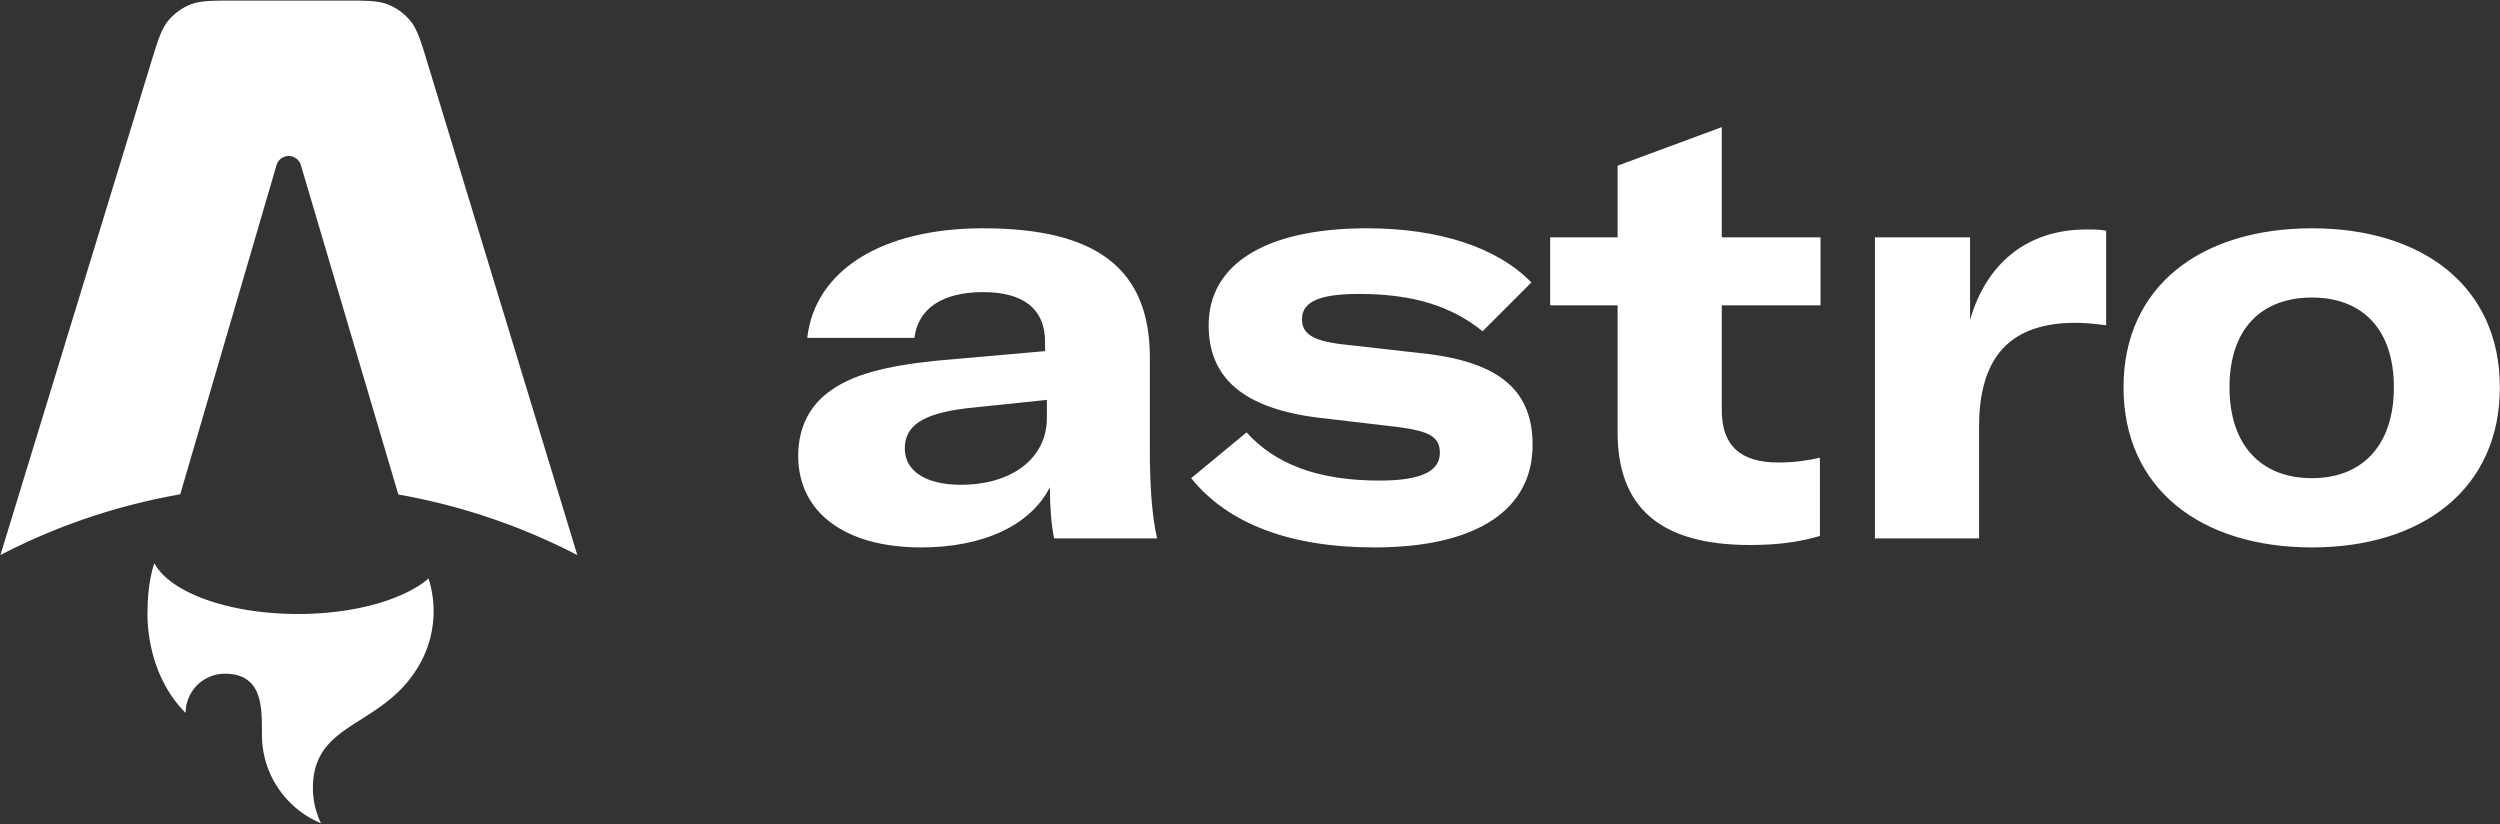
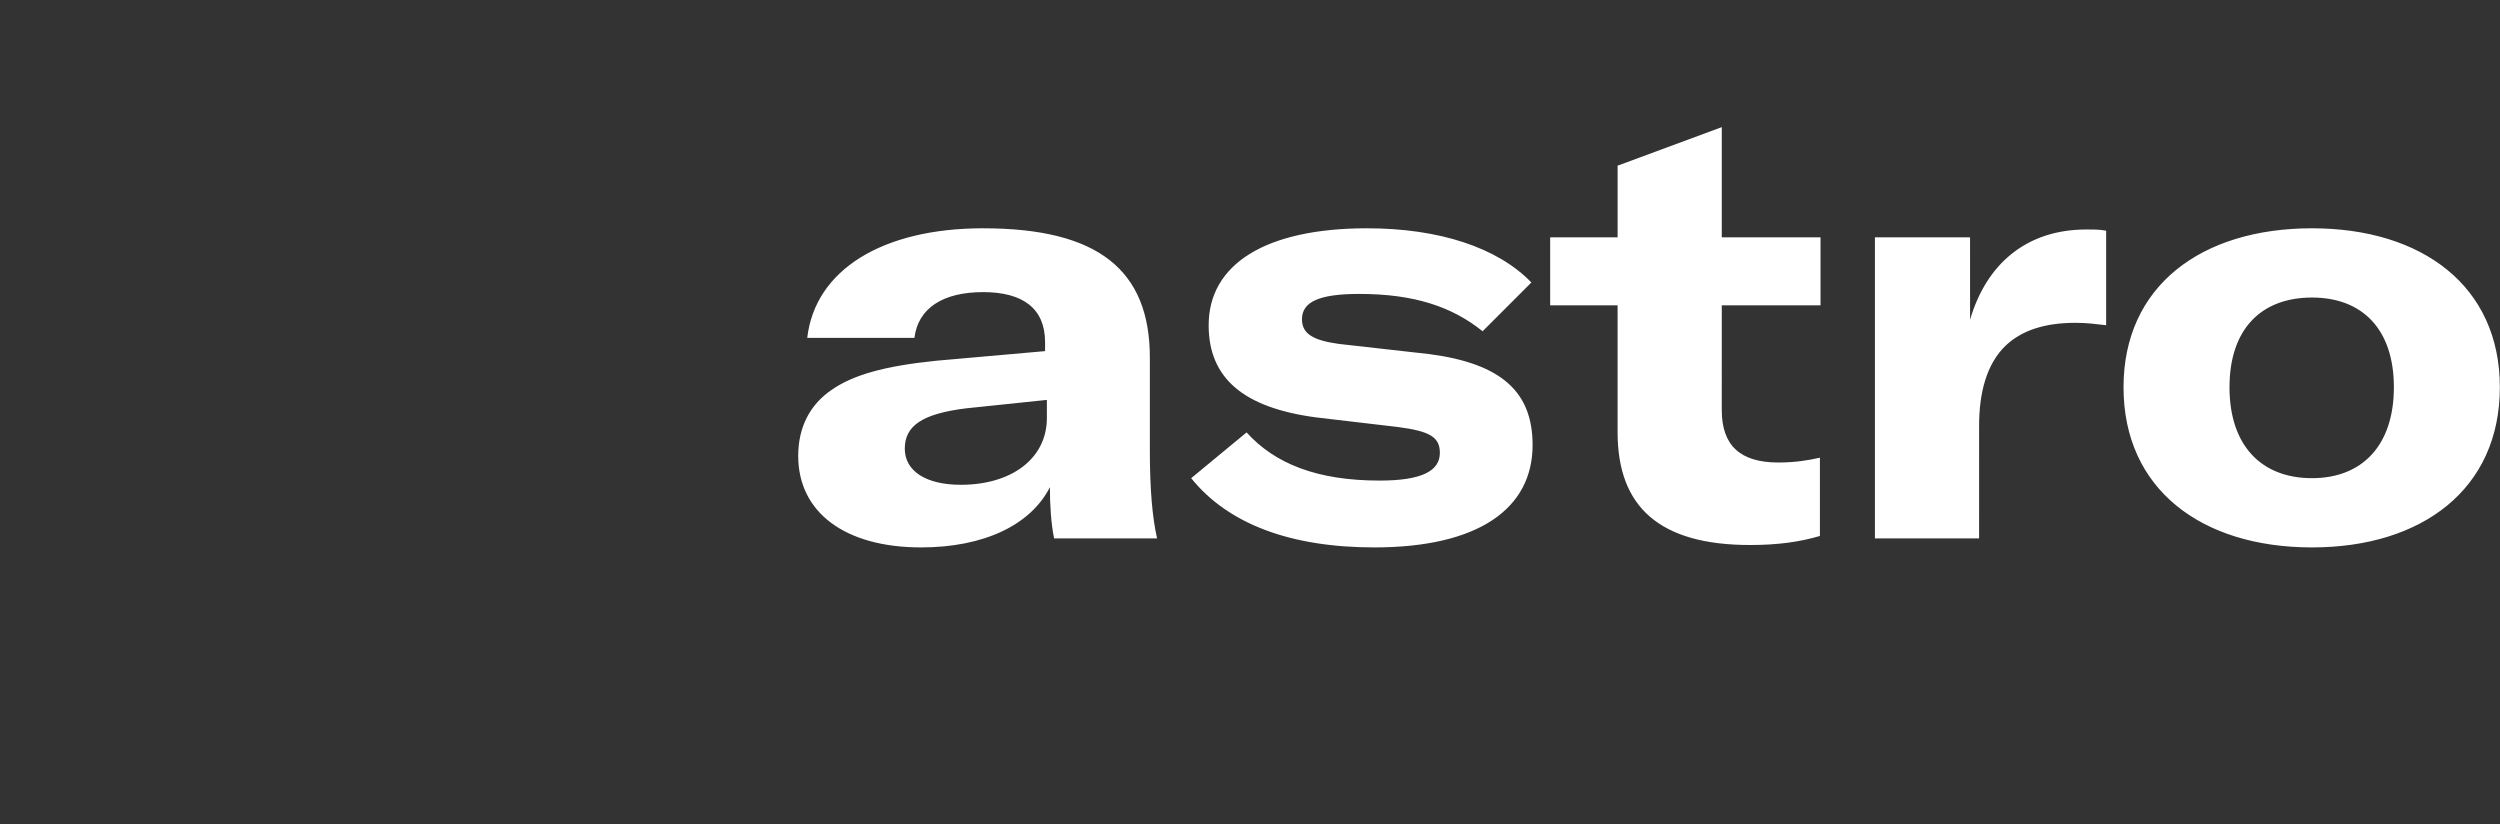
<svg xmlns="http://www.w3.org/2000/svg" width="2712" height="894" fill="none">
  <rect width="100%" height="100%" fill="#333333" stroke="none" />
-   <path fill="#fff" fill-rule="evenodd" d="M445.433 22.983c7.289 9.05 11.006 21.26 18.44 45.682l162.408 533.511a675.9 675.9 0 0 0-194.166-65.737l-105.744-357.34a13.763 13.763 0 0 0-26.408.041L195.5 536.259A675.8 675.8 0 0 0 .46 602.095L163.663 68.541c7.457-24.38 11.186-36.57 18.476-45.602A60 60 0 0 1 206.454 4.95C217.224.622 229.971.622 255.466.622h116.568c25.528 0 38.292 0 49.072 4.338a60 60 0 0 1 24.327 18.023m19.434 604.583c-26.773 22.893-80.212 38.507-141.766 38.507-75.55 0-138.872-23.52-155.675-55.152-6.007 18.129-7.354 38.877-7.354 52.131 0 0-3.958 65.082 41.309 110.349 0-23.505 19.054-42.559 42.558-42.559 40.287 0 40.242 35.148 40.205 63.663l-.002 2.546c0 43.282 26.453 80.385 64.073 96.024-5.619-11.557-8.771-24.536-8.771-38.25 0-41.281 24.235-56.651 52.401-74.514 22.41-14.213 47.31-30.004 64.47-61.682 8.953-16.529 14.038-35.459 14.038-55.577 0-12.372-1.923-24.295-5.486-35.486" clip-rule="evenodd" />
  <path fill="#fff" d="M999.148 593.833c67.932 0 118.882-24.168 139.782-65.317 0 19.595 1.31 39.844 4.57 55.52h111.7c-5.23-22.863-7.84-54.216-7.84-95.365v-100.59c0-95.364-56.18-140.433-180.93-140.433-109.085 0-182.241 45.069-190.733 118.879h116.266c3.919-32.006 30.697-49.642 74.467-49.642 43.1 0 67.27 17.636 67.27 54.215v9.796l-118.22 10.451c-57.482 5.88-90.141 15.676-113.003 31.353-24.167 16.328-36.578 41.151-36.578 71.849 0 61.399 50.948 99.284 133.249 99.284m43.112-67.931c-37.89 0-60.748-15.022-60.748-39.19 0-24.82 18.938-37.885 66.628-43.763l87.52-9.144V453.4c0 43.763-37.88 72.502-93.4 72.502m448.51 67.931c113.66 0 171.79-42.456 171.79-111.04 0-56.827-32.66-88.18-111.69-98.631l-98.63-11.103c-28.09-3.921-39.85-11.106-39.85-26.782 0-18.941 18.94-27.433 62.05-27.433 59.44 0 100.59 13.717 133.91 40.498l52.9-52.908c-36.57-37.884-99.93-58.786-178.31-58.786-110.39 0-171.79 39.19-171.79 105.161 0 57.48 37.88 89.486 116.26 99.936l88.84 10.451c35.27 4.573 45.72 11.106 45.72 28.087 0 19.597-19.6 30.048-65.32 30.048-67.93 0-113.65-18.29-144.35-52.255l-60.09 49.641c39.84 49.643 107.77 75.116 198.56 75.116m264.01-262.578v137.821c0 80.994 45.72 122.145 143.7 122.145 30.05 0 53.56-3.266 75.77-9.798v-84.915c-11.76 2.614-26.13 5.226-45.07 5.226-41.15 0-61.4-18.288-61.4-56.826V331.255h107.12v-73.81h-107.12V137.914l-113 41.803v77.728h-73.16v73.81zm382.35-73.81h-103.2v326.591h113V461.892c0-35.274 7.84-67.279 29.4-87.528 16.98-15.677 41.15-24.166 75.11-24.166 12.41 0 22.21 1.304 33.31 2.611V250.26c-7.18-1.306-12.41-1.306-21.55-1.306-64.67 0-108.43 37.231-126.07 97.978zm370.92 336.388c119.54 0 203.8-63.358 203.8-173.745 0-109.735-84.26-172.44-203.8-172.44-120.18 0-204.44 62.705-204.44 172.44 0 110.387 84.26 173.745 204.44 173.745m0-75.116c-54.86 0-89.48-35.271-89.48-98.629 0-63.36 34.62-97.325 89.48-97.325 54.22 0 88.84 33.965 88.84 97.325 0 63.358-34.62 98.629-88.84 98.629" />
</svg>